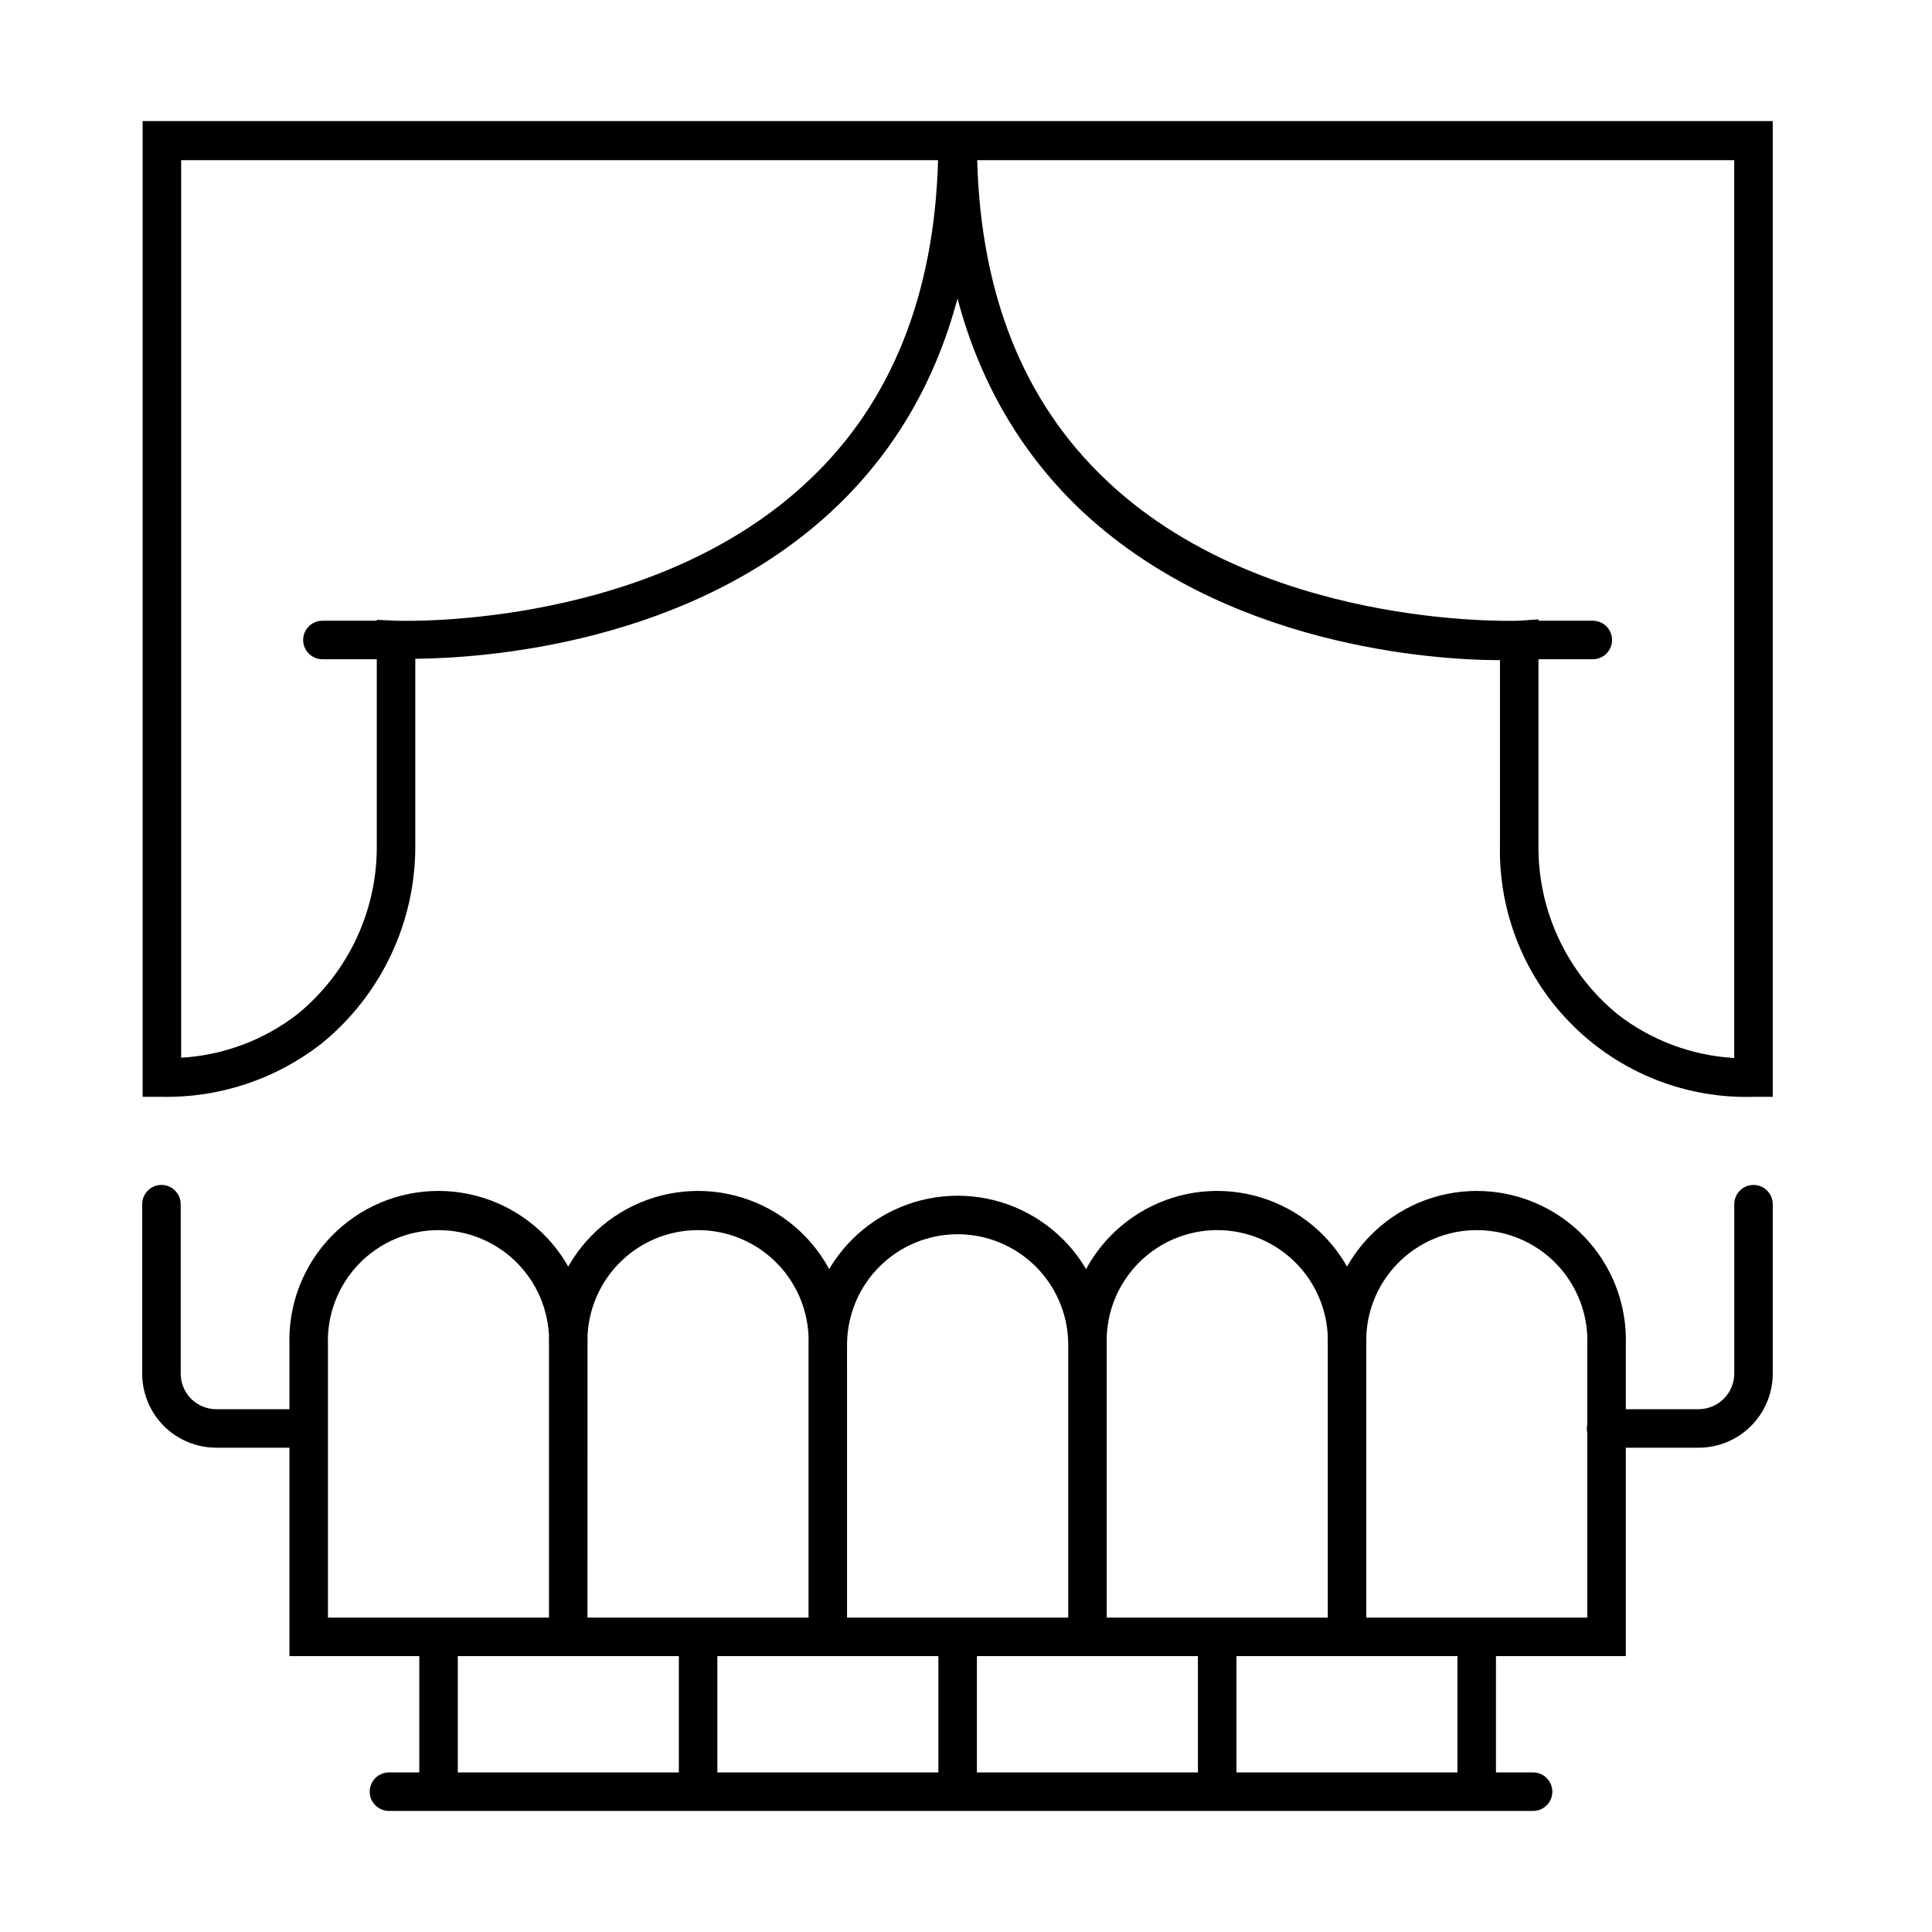
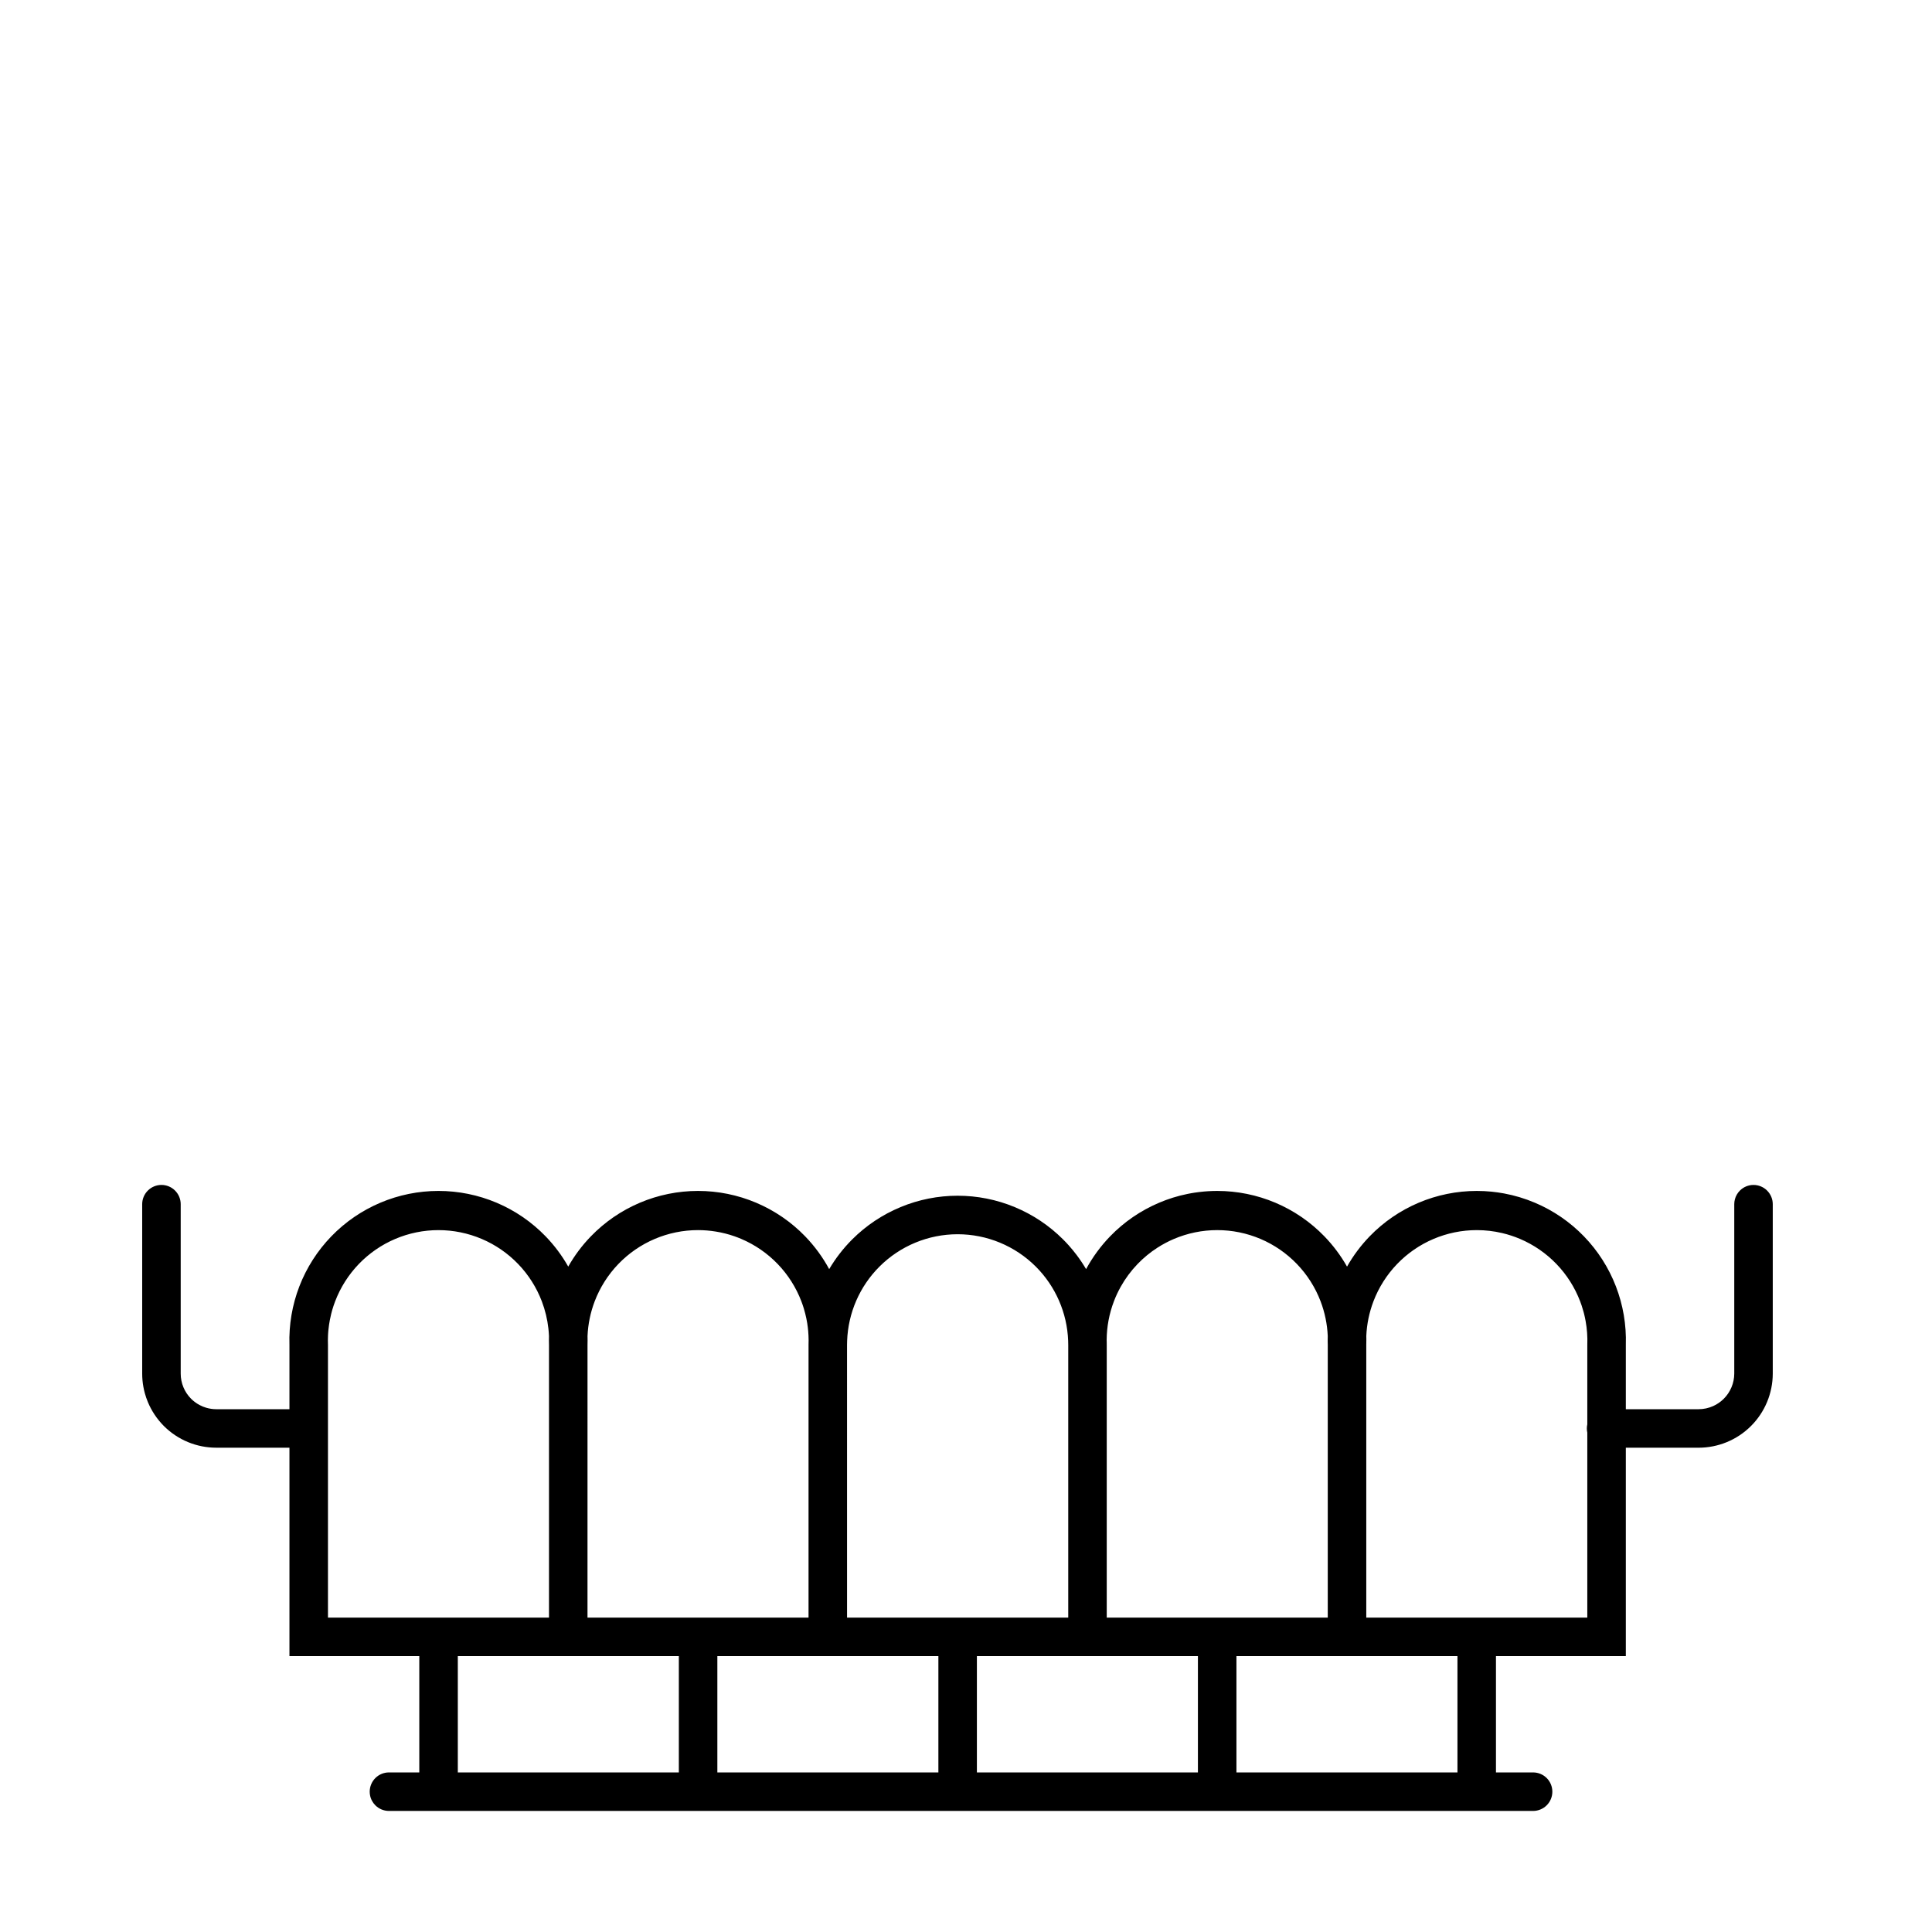
<svg xmlns="http://www.w3.org/2000/svg" fill="#000000" width="800px" height="800px" version="1.1" viewBox="144 144 512 512">
  <g fill-rule="evenodd">
-     <path d="m181.8 434.67h5.106c15.262 0.297 30.16-4.664 42.207-14.039 7.891-6.391 14.234-14.48 18.555-23.676 4.32-9.188 6.504-19.234 6.387-29.391v-48.98c17.469-0.164 73.23-3.594 111.64-40.332 15.527-14.859 26.246-33.316 32.055-55.141 5.82 21.984 16.602 40.562 32.113 55.508 38.453 36.699 94.172 40.332 111.64 40.332v48.98c-0.195 8.859 1.41 17.66 4.723 25.879s8.262 15.672 14.547 21.914c6.285 6.242 13.773 11.141 22.012 14.402 8.238 3.258 17.055 4.805 25.906 4.543h5.106v-258.59h-432zm10.207-10.367v-237.85h200.59c-0.98 35.551-12.367 64.125-33.922 84.535-41.055 39.254-106.2 37.594-109.36 37.516h-0.117l-0.242-0.004-5.106-0.242v0.242h-14.406c-1.355 0-2.652 0.539-3.609 1.492-0.957 0.957-1.496 2.258-1.496 3.609 0 1.352 0.539 2.652 1.496 3.609 0.957 0.957 2.254 1.492 3.609 1.492h14.406v49.152c0.094 8.582-1.75 17.074-5.387 24.848-3.641 7.773-8.984 14.629-15.633 20.055-8.867 6.875-19.613 10.906-30.82 11.547zm359.7-56.371v-49.23h14.406c0.379 0 0.75-0.039 1.113-0.117 0.125-0.031 0.25-0.062 0.371-0.102l0.289-0.094c0.195-0.074 0.391-0.16 0.578-0.258 0.461-0.238 0.887-0.547 1.258-0.922 0.957-0.957 1.496-2.258 1.496-3.609 0-0.82-0.199-1.621-0.566-2.34-0.242-0.461-0.551-0.895-0.93-1.27-0.957-0.953-2.254-1.492-3.609-1.492h-14.406v-0.367l-5.106 0.367-0.242 0.004h-0.117c-3.164 0.078-68.305 1.738-109.36-37.516-21.672-20.613-32.941-49.023-33.918-84.535h200.62v237.93c-11.219-0.637-21.977-4.668-30.859-11.551-6.648-5.426-11.992-12.277-15.633-20.051-3.641-7.773-5.481-16.27-5.387-24.852z" />
    <path d="m201.32 527.66h19.387v55.23h34.41v30.82h-8.039c-1.352 0-2.652 0.539-3.609 1.496-0.953 0.957-1.492 2.258-1.492 3.609 0 0.363 0.039 0.723 0.113 1.074l0.086 0.348 0.066 0.203c0.047 0.145 0.102 0.285 0.16 0.422 0.059 0.133 0.121 0.262 0.191 0.387 0.23 0.426 0.527 0.82 0.875 1.172 0.465 0.465 1.012 0.832 1.602 1.086 0.629 0.266 1.312 0.41 2.008 0.41h303.21c1.352 0 2.652-0.539 3.609-1.496s1.492-2.254 1.492-3.606-0.535-2.652-1.492-3.609-2.258-1.496-3.609-1.496h-9.84v-30.82h34.414v-55.23h19.266c5.211 0 10.211-2.062 13.898-5.746 3.688-3.68 5.766-8.676 5.777-13.887v-44.902c0-1.348-0.539-2.648-1.496-3.606s-2.254-1.496-3.606-1.496c-1.355 0-2.652 0.539-3.609 1.496-0.645 0.645-1.098 1.441-1.324 2.309-0.113 0.422-0.168 0.855-0.168 1.297v44.902c-0.012 2.504-1.016 4.906-2.789 6.672-0.816 0.809-1.758 1.457-2.785 1.922-1.215 0.543-2.539 0.836-3.898 0.836h-19.266v-17.062c0.168-5.293-0.727-10.566-2.637-15.508-1.906-4.938-4.789-9.445-8.473-13.25-3.684-3.805-8.094-6.828-12.973-8.895-2.641-1.121-5.391-1.945-8.203-2.469-1.102-0.203-2.211-0.359-3.328-0.473-1.289-0.125-2.582-0.188-3.883-0.188-5.293 0-10.535 1.062-15.414 3.129-4.875 2.066-9.285 5.09-12.969 8.895-2.34 2.418-4.356 5.117-6.004 8.031-1.648-2.914-3.668-5.613-6.008-8.031-3.684-3.805-8.094-6.828-12.969-8.895-4.879-2.066-10.121-3.129-15.414-3.129-1.605 0-3.207 0.098-4.793 0.293l-1.164 0.156-0.535 0.086-0.859 0.152-0.605 0.121c-2.551 0.52-5.051 1.297-7.457 2.32-4.879 2.066-9.289 5.09-12.973 8.895-2.516 2.602-4.66 5.531-6.375 8.699-0.758-1.289-1.59-2.535-2.492-3.731-0.66-0.875-1.355-1.723-2.086-2.539-0.492-0.551-1-1.09-1.523-1.609-3.668-3.668-8.023-6.578-12.816-8.562-4.797-1.992-9.934-3.012-15.121-3.012-5.191 0-10.328 1.02-15.121 3.012-4.797 1.984-9.152 4.894-12.82 8.562-2.363 2.363-4.414 5.012-6.102 7.879-1.715-3.168-3.859-6.098-6.375-8.699-3.684-3.805-8.094-6.828-12.973-8.895-4.875-2.066-10.117-3.129-15.414-3.129-5.297 0-10.535 1.062-15.414 3.129-4.875 2.066-9.285 5.09-12.969 8.895-2.344 2.418-4.359 5.117-6.008 8.031-1.648-2.914-3.664-5.613-6.004-8.031-3.684-3.805-8.094-6.828-12.973-8.895-4.875-2.066-10.117-3.129-15.414-3.129-5.293 0-10.535 1.062-15.414 3.129-4.875 2.066-9.285 5.09-12.969 8.895-3.684 3.805-6.566 8.312-8.477 13.25-1.906 4.941-2.801 10.215-2.633 15.508v17.062h-19.387c-0.906 0-1.801-0.133-2.656-0.383-0.59-0.172-1.164-0.402-1.707-0.691-0.48-0.246-0.938-0.539-1.367-0.867-0.328-0.25-0.641-0.523-0.938-0.816-1.77-1.77-2.762-4.172-2.762-6.672v-44.902c0-1.348-0.539-2.648-1.496-3.606s-2.254-1.496-3.606-1.496c-1.355 0-2.652 0.539-3.609 1.496s-1.496 2.258-1.496 3.606v44.902c0 1.164 0.105 2.32 0.309 3.461 0.105 0.594 0.238 1.18 0.398 1.762 0.215 0.777 0.48 1.543 0.789 2.293 0.988 2.379 2.434 4.543 4.254 6.371 1.824 1.82 3.988 3.269 6.371 4.254 2.383 0.988 4.938 1.492 7.516 1.492zm122.58 86.051h-58.574v-30.82h58.574zm68.781 0h-58.574v-30.82h58.574zm68.781 0h-58.574v-30.82h58.574zm68.781 0h-58.574v-30.82h58.574zm34.41-41.023v-49.02c-0.078-0.359-0.121-0.734-0.121-1.109s0.043-0.746 0.121-1.105v-21.059c0.082-2.121-0.07-4.238-0.449-6.312-0.059-0.32-0.121-0.641-0.188-0.953l-0.184-0.805-0.152-0.594c-0.16-0.59-0.336-1.18-0.527-1.754-0.129-0.379-0.262-0.754-0.406-1.129-1.406-3.68-3.539-7.039-6.273-9.879s-6.012-5.098-9.641-6.641c-1.539-0.656-3.125-1.172-4.746-1.555-2.199-0.52-4.453-0.781-6.723-0.781-3.938 0-7.84 0.797-11.465 2.336-3.629 1.543-6.906 3.801-9.641 6.641s-4.867 6.199-6.273 9.879c-1.125 2.949-1.766 6.055-1.902 9.199l0.016 0.848c0.004 0.5-0.004 1-0.02 1.5v72.293zm-68.781-72.293v72.293h-58.574v-72.293l-0.004-0.629-0.016-0.648c0.02-3.504 0.672-6.984 1.926-10.27 0.504-1.324 1.105-2.606 1.793-3.836 1.223-2.191 2.731-4.227 4.481-6.043 1.578-1.637 3.34-3.086 5.242-4.309 1.395-0.898 2.863-1.68 4.398-2.332 3.625-1.539 7.527-2.336 11.469-2.336 3.938 0 7.84 0.797 11.465 2.336 3.629 1.543 6.906 3.801 9.641 6.641s4.867 6.199 6.273 9.879c1.125 2.949 1.766 6.059 1.902 9.199l-0.016 1.137 0.004 0.578zm-68.777 0v72.293h-58.617l-0.004-72.293 0.023-1.051c0.266-7.391 3.312-14.422 8.562-19.672 5.496-5.496 12.953-8.586 20.727-8.586 7.769 0 15.227 3.09 20.723 8.586 5.234 5.238 8.285 12.25 8.562 19.617 0.016 0.367 0.023 0.738 0.023 1.105zm-68.824 0v72.293h-58.578l0.004-72.293c0.023-0.785 0.027-1.57 0.004-2.352 0.137-3.141 0.777-6.246 1.902-9.195 1.406-3.68 3.539-7.039 6.273-9.879s6.012-5.098 9.641-6.641c3.625-1.539 7.523-2.336 11.465-2.336 1.59 0 3.168 0.133 4.727 0.387 1.684 0.27 3.34 0.691 4.953 1.254 0.602 0.211 1.199 0.445 1.789 0.695 3.629 1.543 6.906 3.801 9.641 6.641 2.734 2.84 4.867 6.199 6.273 9.879 0.23 0.609 0.445 1.227 0.637 1.848 0.145 0.473 0.277 0.945 0.395 1.426 0.211 0.832 0.387 1.672 0.523 2.516 0.059 0.371 0.109 0.746 0.156 1.121 0.039 0.32 0.074 0.641 0.102 0.961 0.07 0.812 0.109 1.629 0.113 2.445 0 0.41-0.004 0.82-0.02 1.23zm-68.781 0v72.293h-58.574v-72.293c-0.035-0.84-0.027-1.684 0.012-2.519l0.035-0.605 0.039-0.492 0.051-0.512c0.086-0.824 0.207-1.648 0.363-2.465 0.102-0.551 0.223-1.09 0.359-1.633l0.16-0.605 0.137-0.492c0.105-0.359 0.219-0.719 0.336-1.07 0.129-0.387 0.27-0.77 0.414-1.152 1.406-3.68 3.539-7.039 6.273-9.879s6.012-5.098 9.641-6.641c3.625-1.539 7.527-2.336 11.465-2.336 3.941 0 7.844 0.797 11.469 2.336 3.629 1.543 6.906 3.801 9.641 6.641 2.734 2.84 4.867 6.199 6.273 9.879 0.887 2.328 1.473 4.75 1.746 7.211 0.074 0.656 0.125 1.32 0.156 1.98-0.023 0.785-0.02 1.57 0.004 2.356z" />
  </g>
</svg>